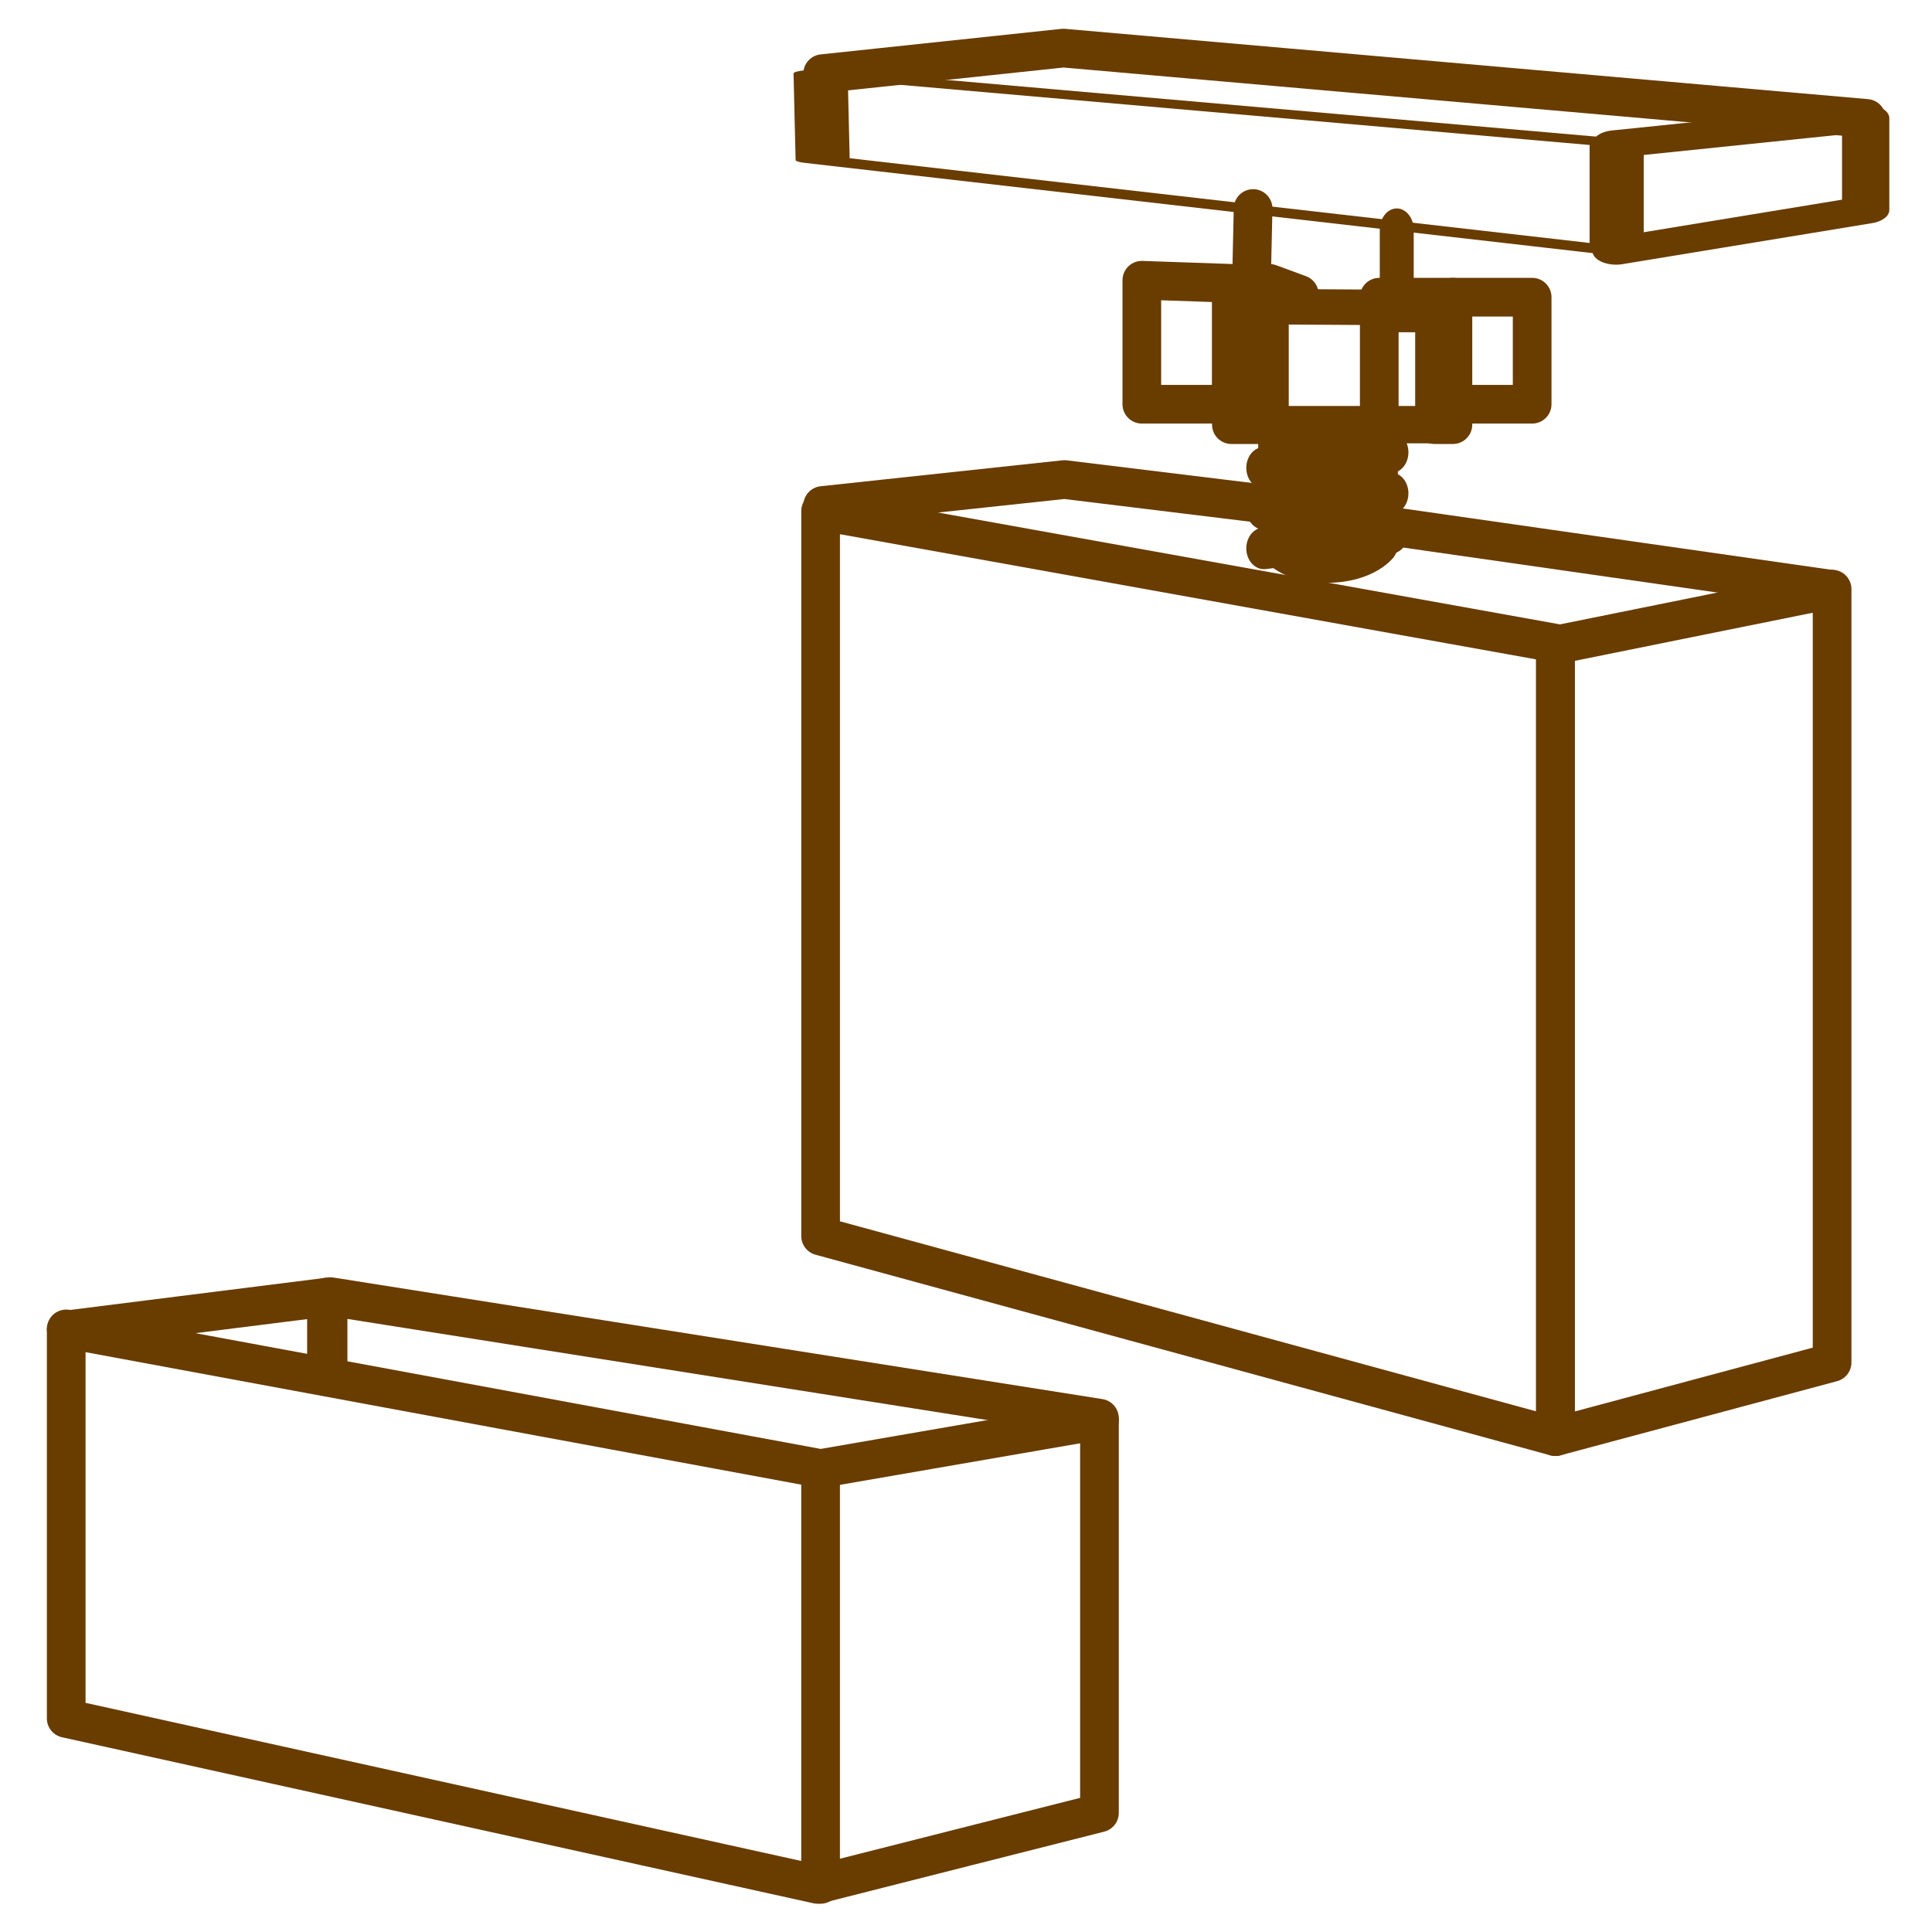
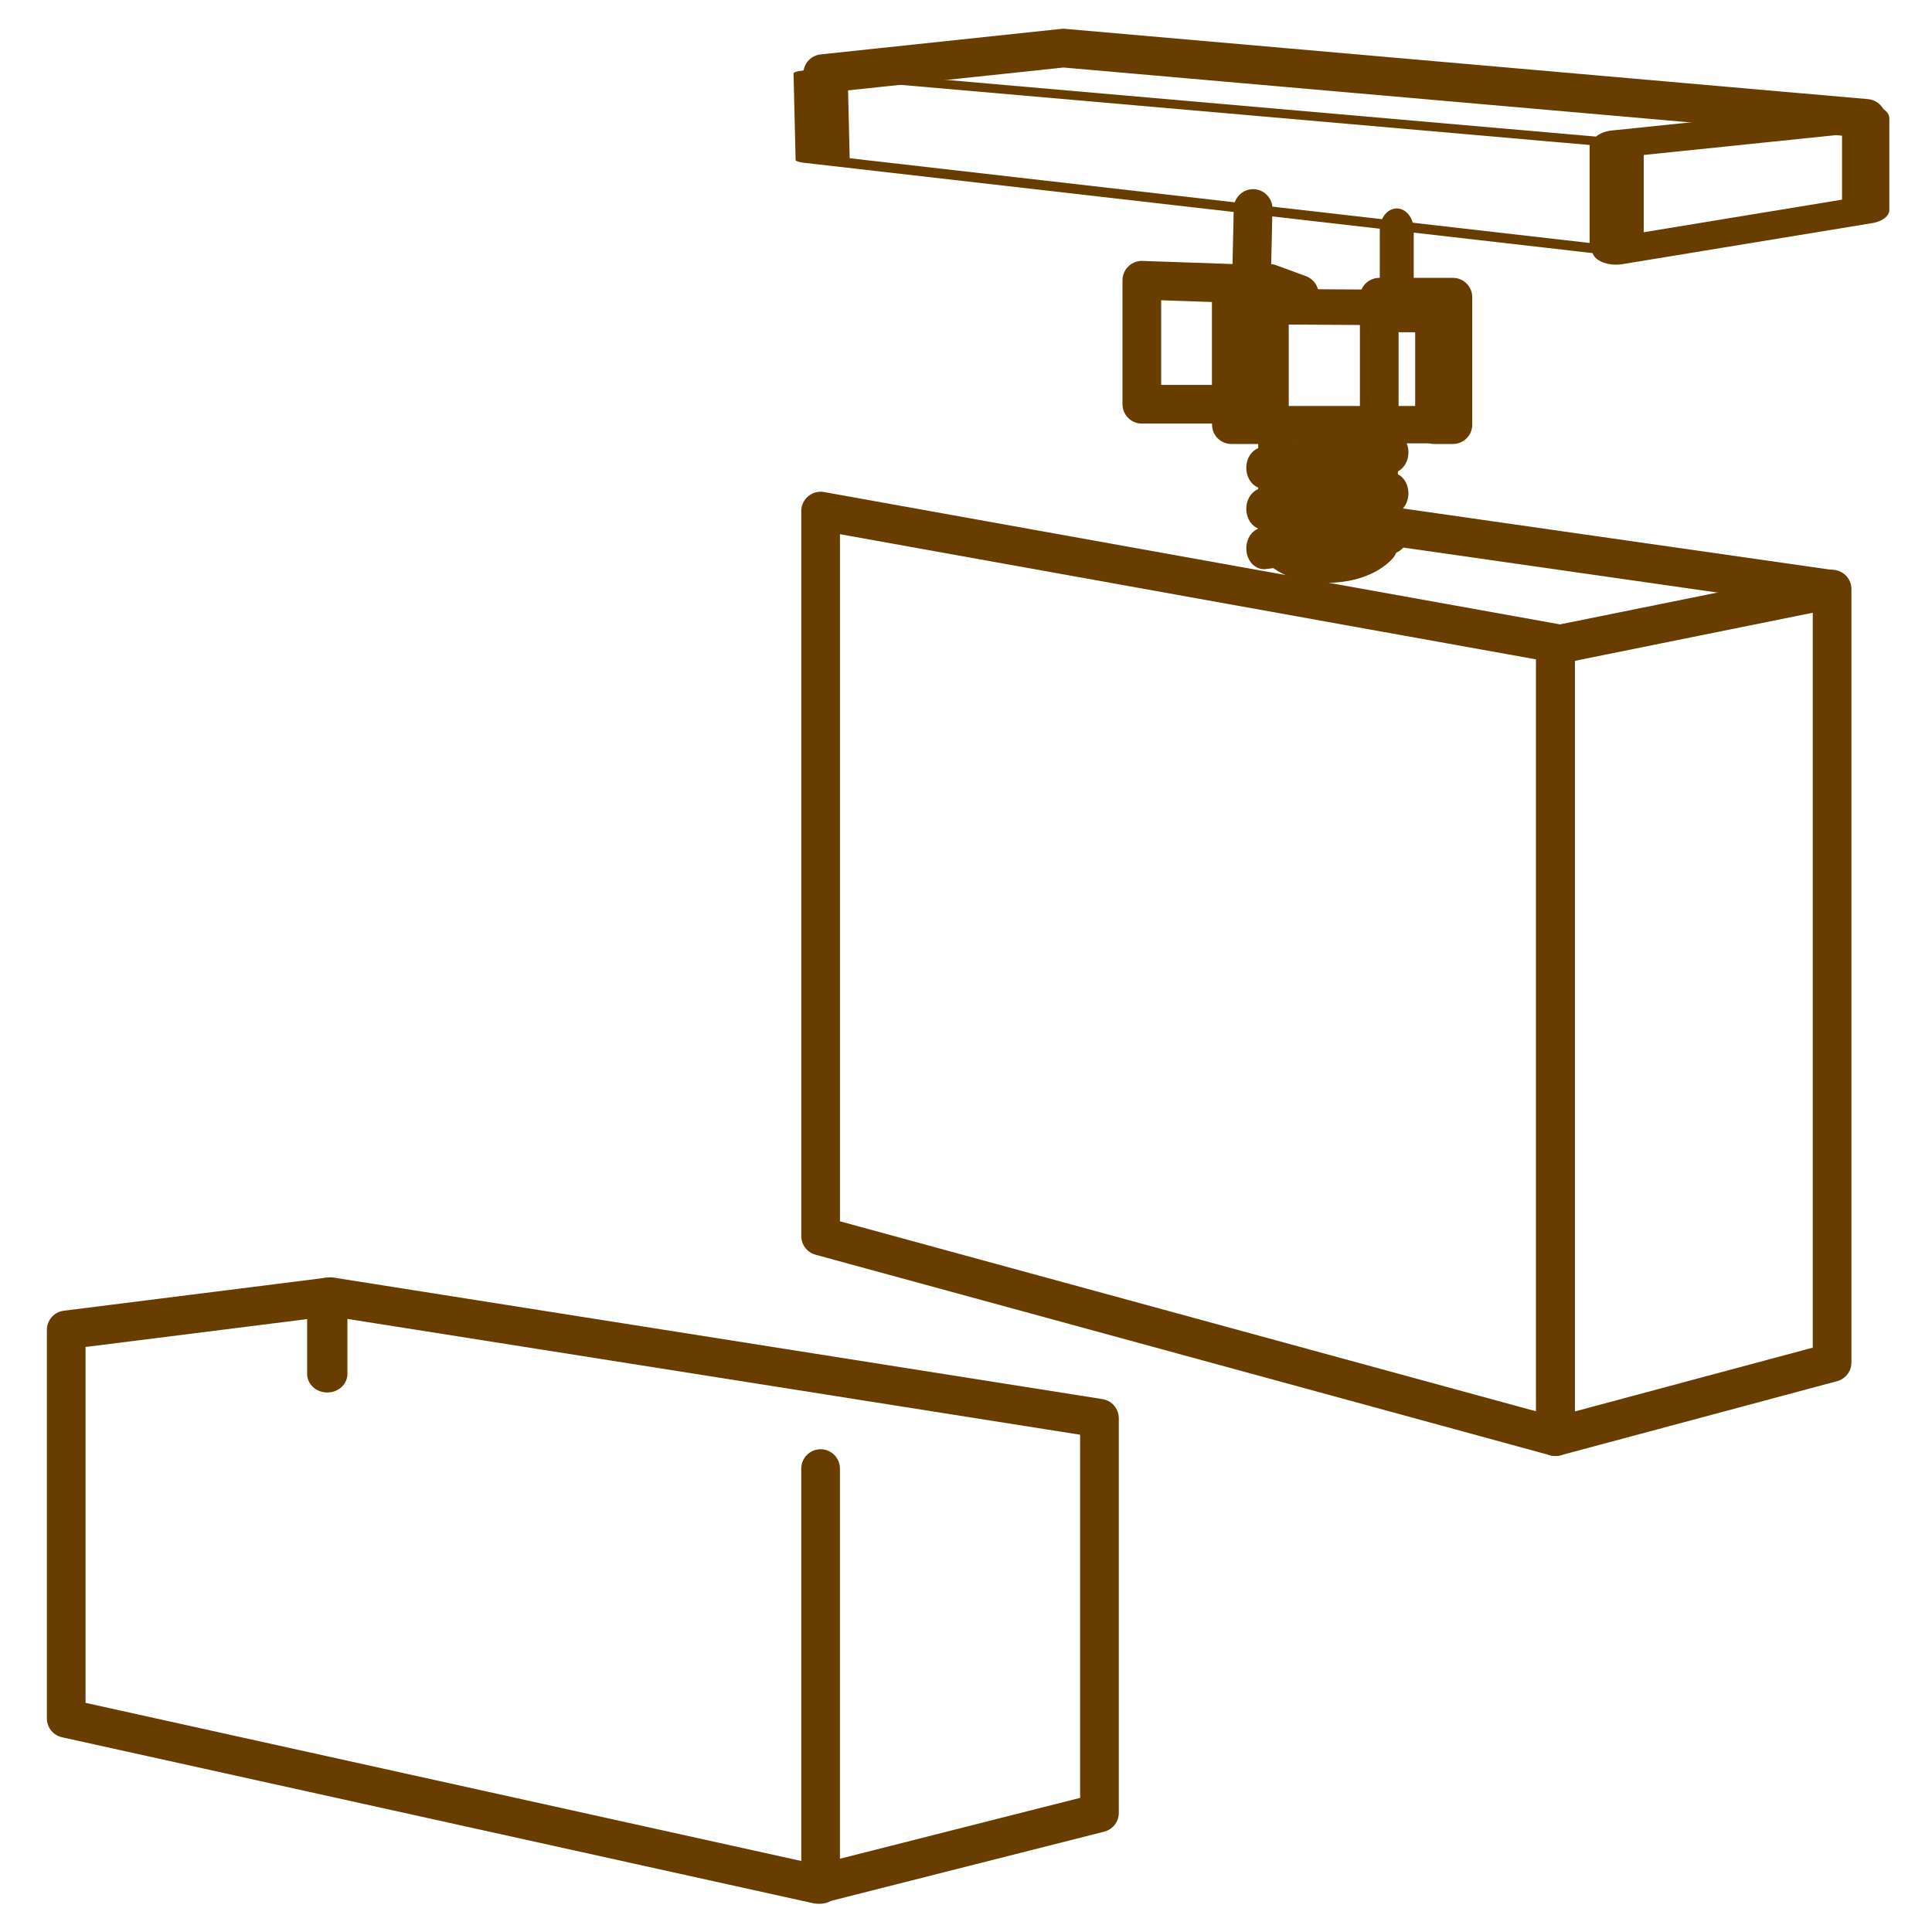
<svg xmlns="http://www.w3.org/2000/svg" width="100%" height="100%" viewBox="0 0 100 100" version="1.1" xml:space="preserve" style="fill-rule:evenodd;clip-rule:evenodd;stroke-linecap:round;stroke-linejoin:round;stroke-miterlimit:1.5;">
  <g id="アートボード1" transform="matrix(0.2,0,0,0.2,0,0)">
    <rect x="0" y="0" width="500" height="500" style="fill:none;" />
    <g transform="matrix(1.8,-4.08844e-16,-4.08844e-16,1.652,-330.506,-110.727)">
      <path d="M230.669,270.089L230.669,282.274" style="fill:none;stroke:rgb(105,60,0);stroke-width:5.79px;" />
    </g>
    <g transform="matrix(1.8,0,0,1.8,-330.506,-150.583)">
      <path d="M301.597,354.587L301.597,294.804" style="fill:none;stroke:rgb(105,60,0);stroke-width:5.56px;" />
    </g>
    <g transform="matrix(1.8,0,0,1.8,-330.506,-150.583)">
-       <path d="M193.133,274.724L301.597,294.804L341.691,287.867" style="fill:none;stroke:rgb(105,60,0);stroke-width:5.56px;" />
-     </g>
+       </g>
    <g transform="matrix(1.8,0,0,1.8,-330.506,-150.583)">
-       <path d="M231.146,270.089L193.133,274.87L193.133,330.722L301.148,354.587L341.691,344.312L341.691,287.563L231.146,270.089Z" style="fill:none;stroke:rgb(105,60,0);stroke-width:5.56px;" />
+       <path d="M231.146,270.089L193.133,274.87L193.133,330.722L301.148,354.587L341.691,344.312L341.691,287.563L231.146,270.089" style="fill:none;stroke:rgb(105,60,0);stroke-width:5.56px;" />
    </g>
    <g transform="matrix(1.526,0,0,1.8,-243.788,-259.273)">
      <path d="M374.113,211.307L395.62,209.075" style="fill:none;stroke:rgb(105,60,0);stroke-width:5.99px;" />
    </g>
    <g transform="matrix(1.526,0,0,1.8,-243.788,-248.668)">
      <path d="M374.113,211.307L395.62,209.075" style="fill:none;stroke:rgb(105,60,0);stroke-width:5.99px;" />
    </g>
    <g transform="matrix(1.526,0,0,1.8,-243.788,-238.439)">
      <path d="M374.113,211.307L395.62,209.075" style="fill:none;stroke:rgb(105,60,0);stroke-width:5.99px;" />
    </g>
    <g transform="matrix(1.8,0,0,1.935,-348.659,-290.854)">
      <path d="M377.278,207.063L377.278,223.143C377.278,223.143 378.842,225.591 384.379,225.591C389.916,225.591 392.005,223.143 392.005,223.143L392.005,207.063" style="fill:none;stroke:rgb(105,60,0);stroke-width:5.35px;" />
    </g>
    <g transform="matrix(1.8,0,0,2.269,-350.639,-343.773)">
      <path d="M395.62,177.724L395.62,185.354" style="fill:none;stroke:rgb(105,60,0);stroke-width:4.88px;" />
    </g>
    <g transform="matrix(2.106,0.002,0.002,1.8,-469.149,-261.041)">
      <path d="M380.509,188.708L392.005,188.778" style="fill:none;stroke:rgb(105,60,0);stroke-width:5.1px;" />
    </g>
    <g transform="matrix(1.922,0,0,1.8,-398.534,-260.307)">
      <path d="M378.035,205.669L399.959,205.669" style="fill:none;stroke:rgb(105,60,0);stroke-width:5.37px;" />
    </g>
    <g transform="matrix(1.8,0,0,1.8,-345.316,-260.307)">
      <path d="M368.911,185.354L356.011,184.908L356.011,202.735L368.911,202.735L368.911,185.354Z" style="fill:none;stroke:rgb(105,60,0);stroke-width:5.56px;" />
    </g>
    <g transform="matrix(1.8,0,0,1.8,-348.659,-260.307)">
      <path d="M392.005,188.555L392.005,205.669" style="fill:none;stroke:rgb(105,60,0);stroke-width:5.56px;" />
    </g>
    <g transform="matrix(1.8,0,0,1.8,-348.659,-260.307)">
      <path d="M376.212,185.354L370.744,186.933L370.744,205.669L376.212,205.669L376.212,189.606L380.509,186.933L376.212,185.354Z" style="fill:none;stroke:rgb(105,60,0);stroke-width:5.56px;" />
    </g>
    <g transform="matrix(1.8,0,0,1.8,-348.659,-260.307)">
      <path d="M392.005,189.606L399.95,189.606L399.95,205.669L402.596,205.669L402.596,187.345L392.005,187.345L392.005,189.606Z" style="fill:none;stroke:rgb(105,60,0);stroke-width:5.56px;" />
    </g>
    <g transform="matrix(1.8,0,0,1.8,-348.659,-260.307)">
-       <path d="M402.596,202.735L413.989,202.735L413.989,187.345L402.596,187.345" style="fill:none;stroke:rgb(105,60,0);stroke-width:5.56px;" />
-     </g>
+       </g>
    <g transform="matrix(1.8,0,0,1.8,-348.659,-260.307)">
      <path d="M311.684,218.095L311.684,322.333L417.337,351.174L417.337,237.094L311.684,218.095Z" style="fill:none;stroke:rgb(105,60,0);stroke-width:5.56px;" />
    </g>
    <g transform="matrix(1.8,0,0,0.252,-348.659,-35.962)">
      <path d="M311.684,218.095L311.98,307.051L426.138,400.445L426.138,289.44L311.684,218.095Z" style="fill:none;stroke:rgb(105,60,0);stroke-width:7.78px;" />
    </g>
    <g transform="matrix(1.8,0,0,1.8,-346.182,-260.307)">
      <path d="M372.491,174.595L372.25,185.354" style="fill:none;stroke:rgb(105,60,0);stroke-width:5.56px;" />
    </g>
    <g transform="matrix(0.436,0,0,0.252,282.342,-17.709)">
      <path d="M311.684,218.095L311.684,328.038L459.85,285.922L459.85,191.649L311.684,218.095Z" style="fill:none;stroke:rgb(105,60,0);stroke-width:28.07px;" />
    </g>
    <g transform="matrix(1.8,0,0,1.8,-348.659,-260.307)">
      <path d="M311.98,155.201L346.583,151.531L462.046,161.638" style="fill:none;stroke:rgb(105,60,0);stroke-width:5.56px;" />
    </g>
    <g transform="matrix(1.8,0,0,1.8,-348.659,-260.307)">
      <path d="M457.113,229.314L457.113,340.51L417.337,351.174L417.337,237.355L457.113,229.314Z" style="fill:none;stroke:rgb(105,60,0);stroke-width:5.56px;" />
    </g>
    <g transform="matrix(1.8,0,0,1.8,-350.459,-258.42)">
-       <path d="M312.98,216.242L347.743,212.513L378.278,216.242" style="fill:none;stroke:rgb(105,60,0);stroke-width:5.56px;" />
-     </g>
+       </g>
    <g transform="matrix(1.8,0,0,1.8,-348.659,-260.307)">
      <path d="M392.005,220.041L456.778,229.314" style="fill:none;stroke:rgb(105,60,0);stroke-width:5.56px;" />
    </g>
    <g transform="matrix(1.8,0,0,1.8,-348.659,-260.307)">
      <path d="M370.769,187.345L376.484,189.672" style="fill:none;stroke:rgb(105,60,0);stroke-width:5.56px;" />
    </g>
  </g>
</svg>